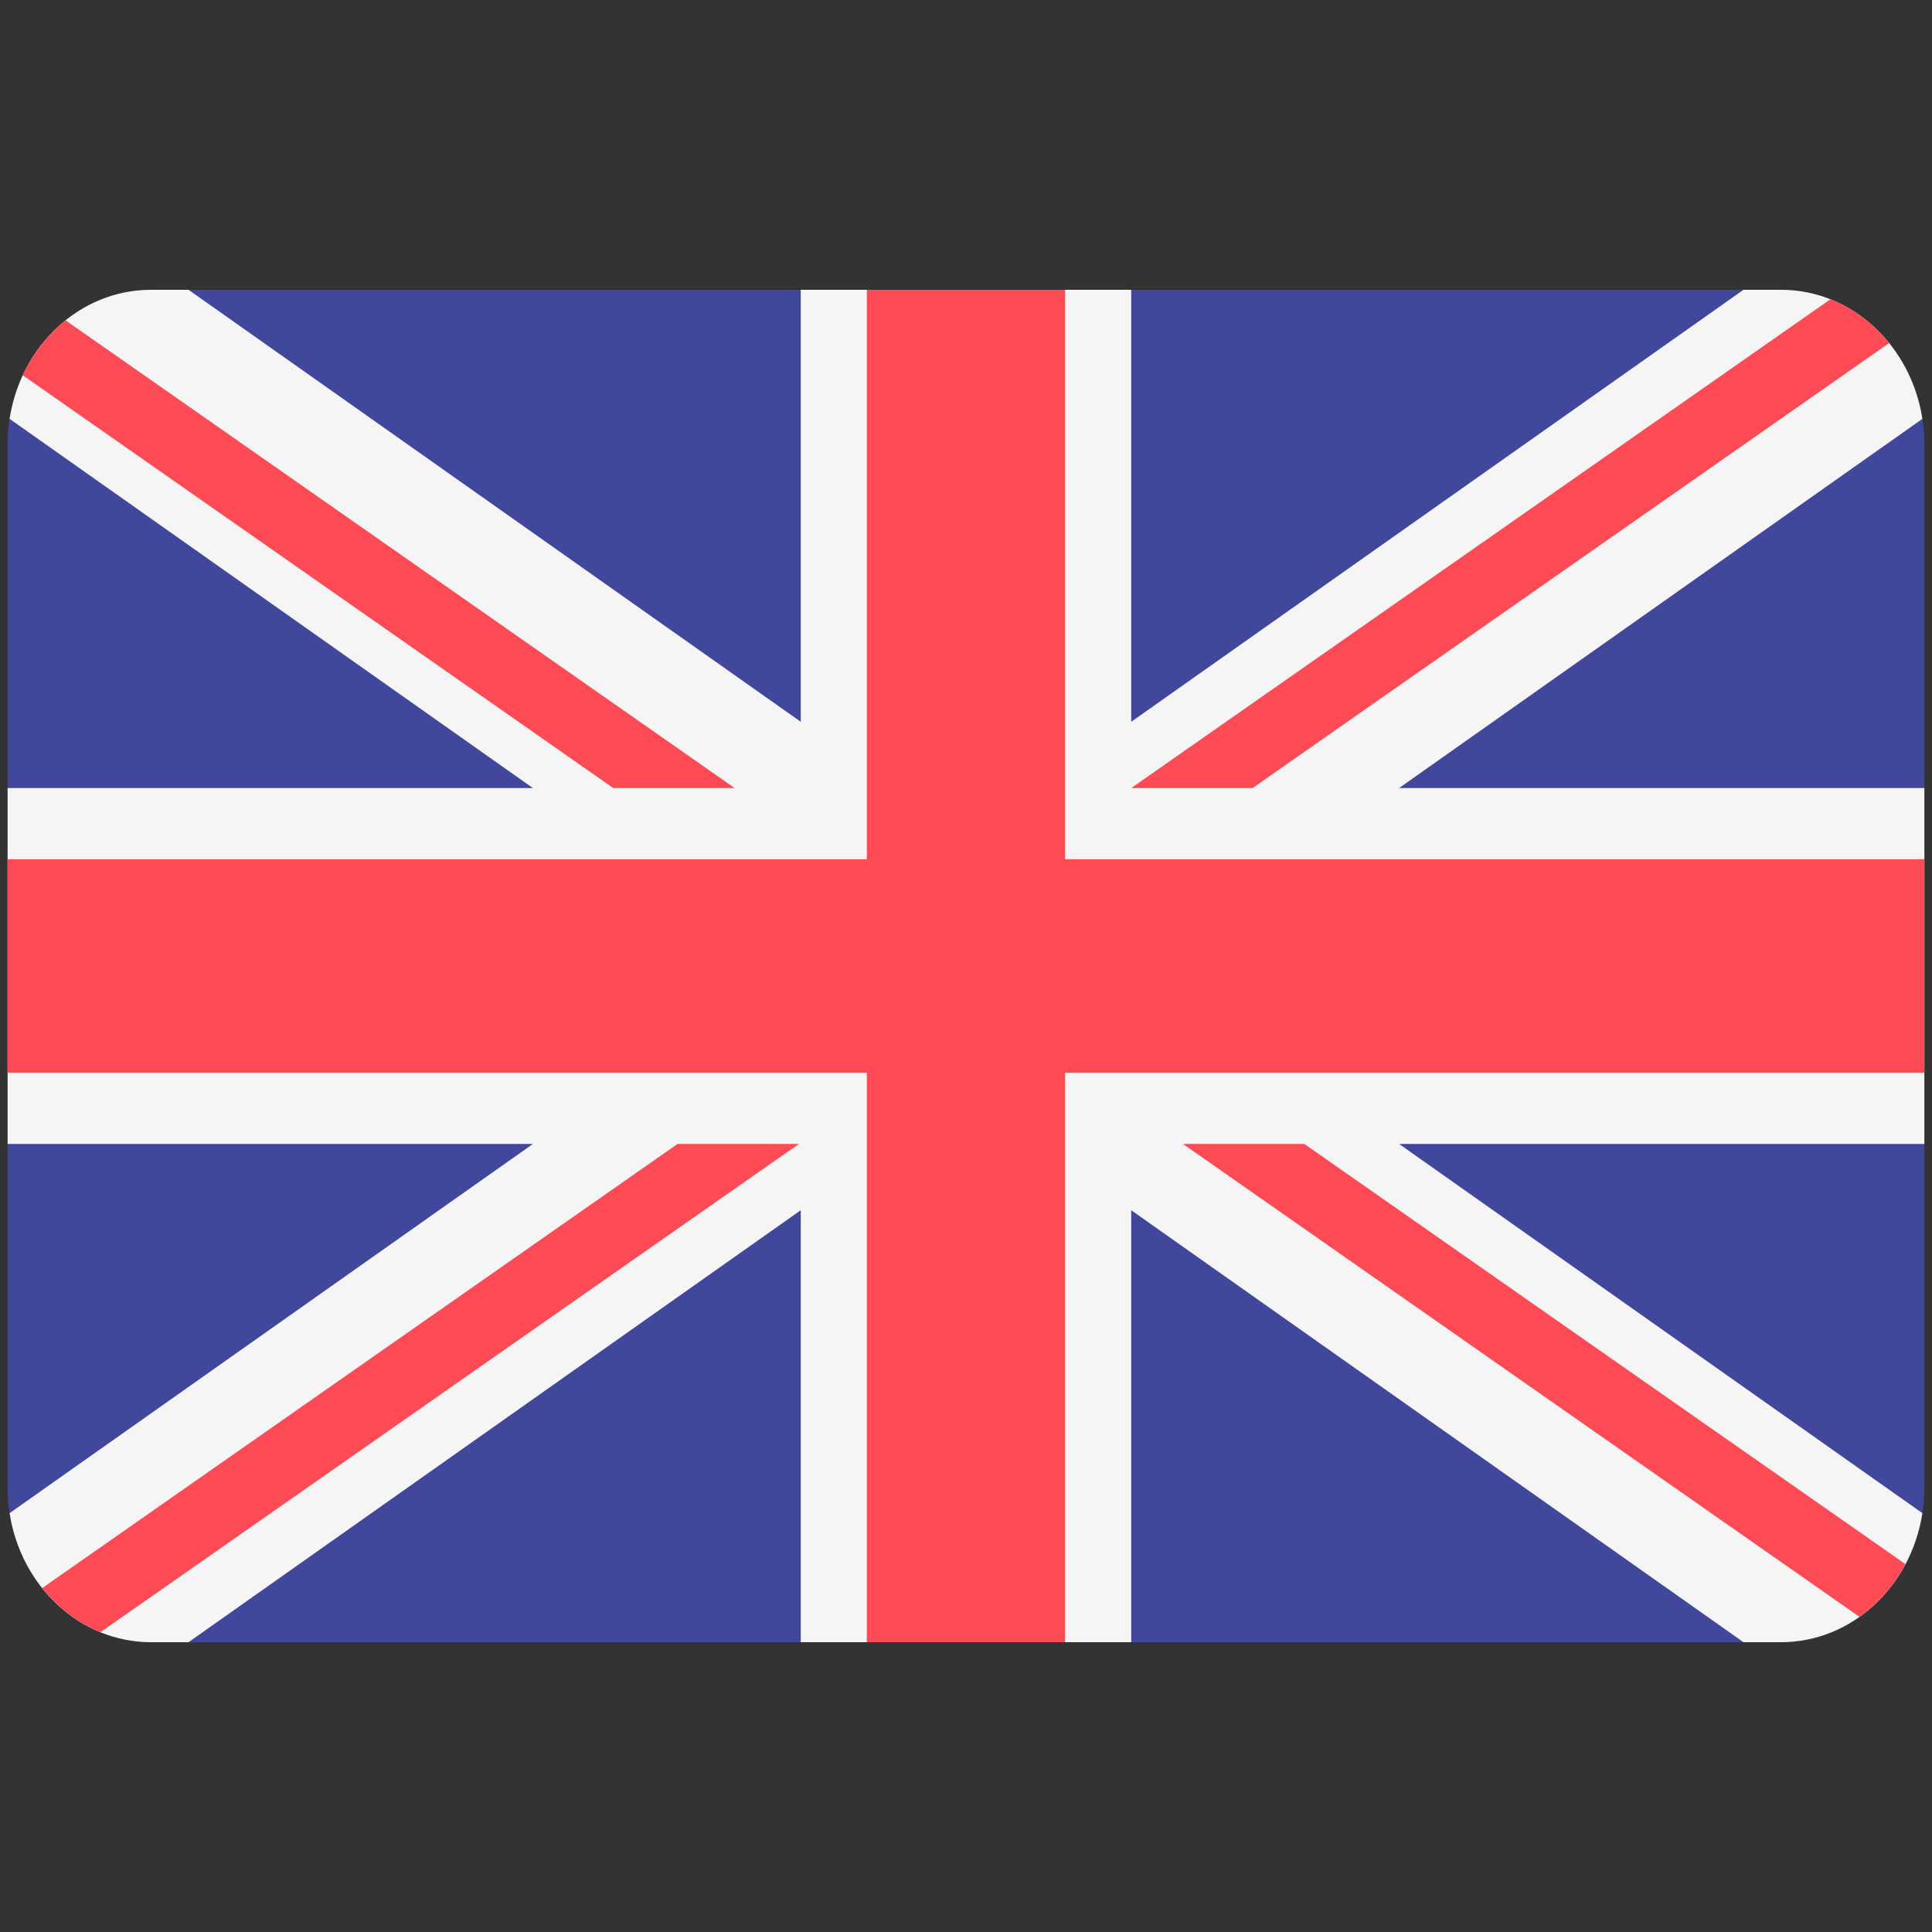
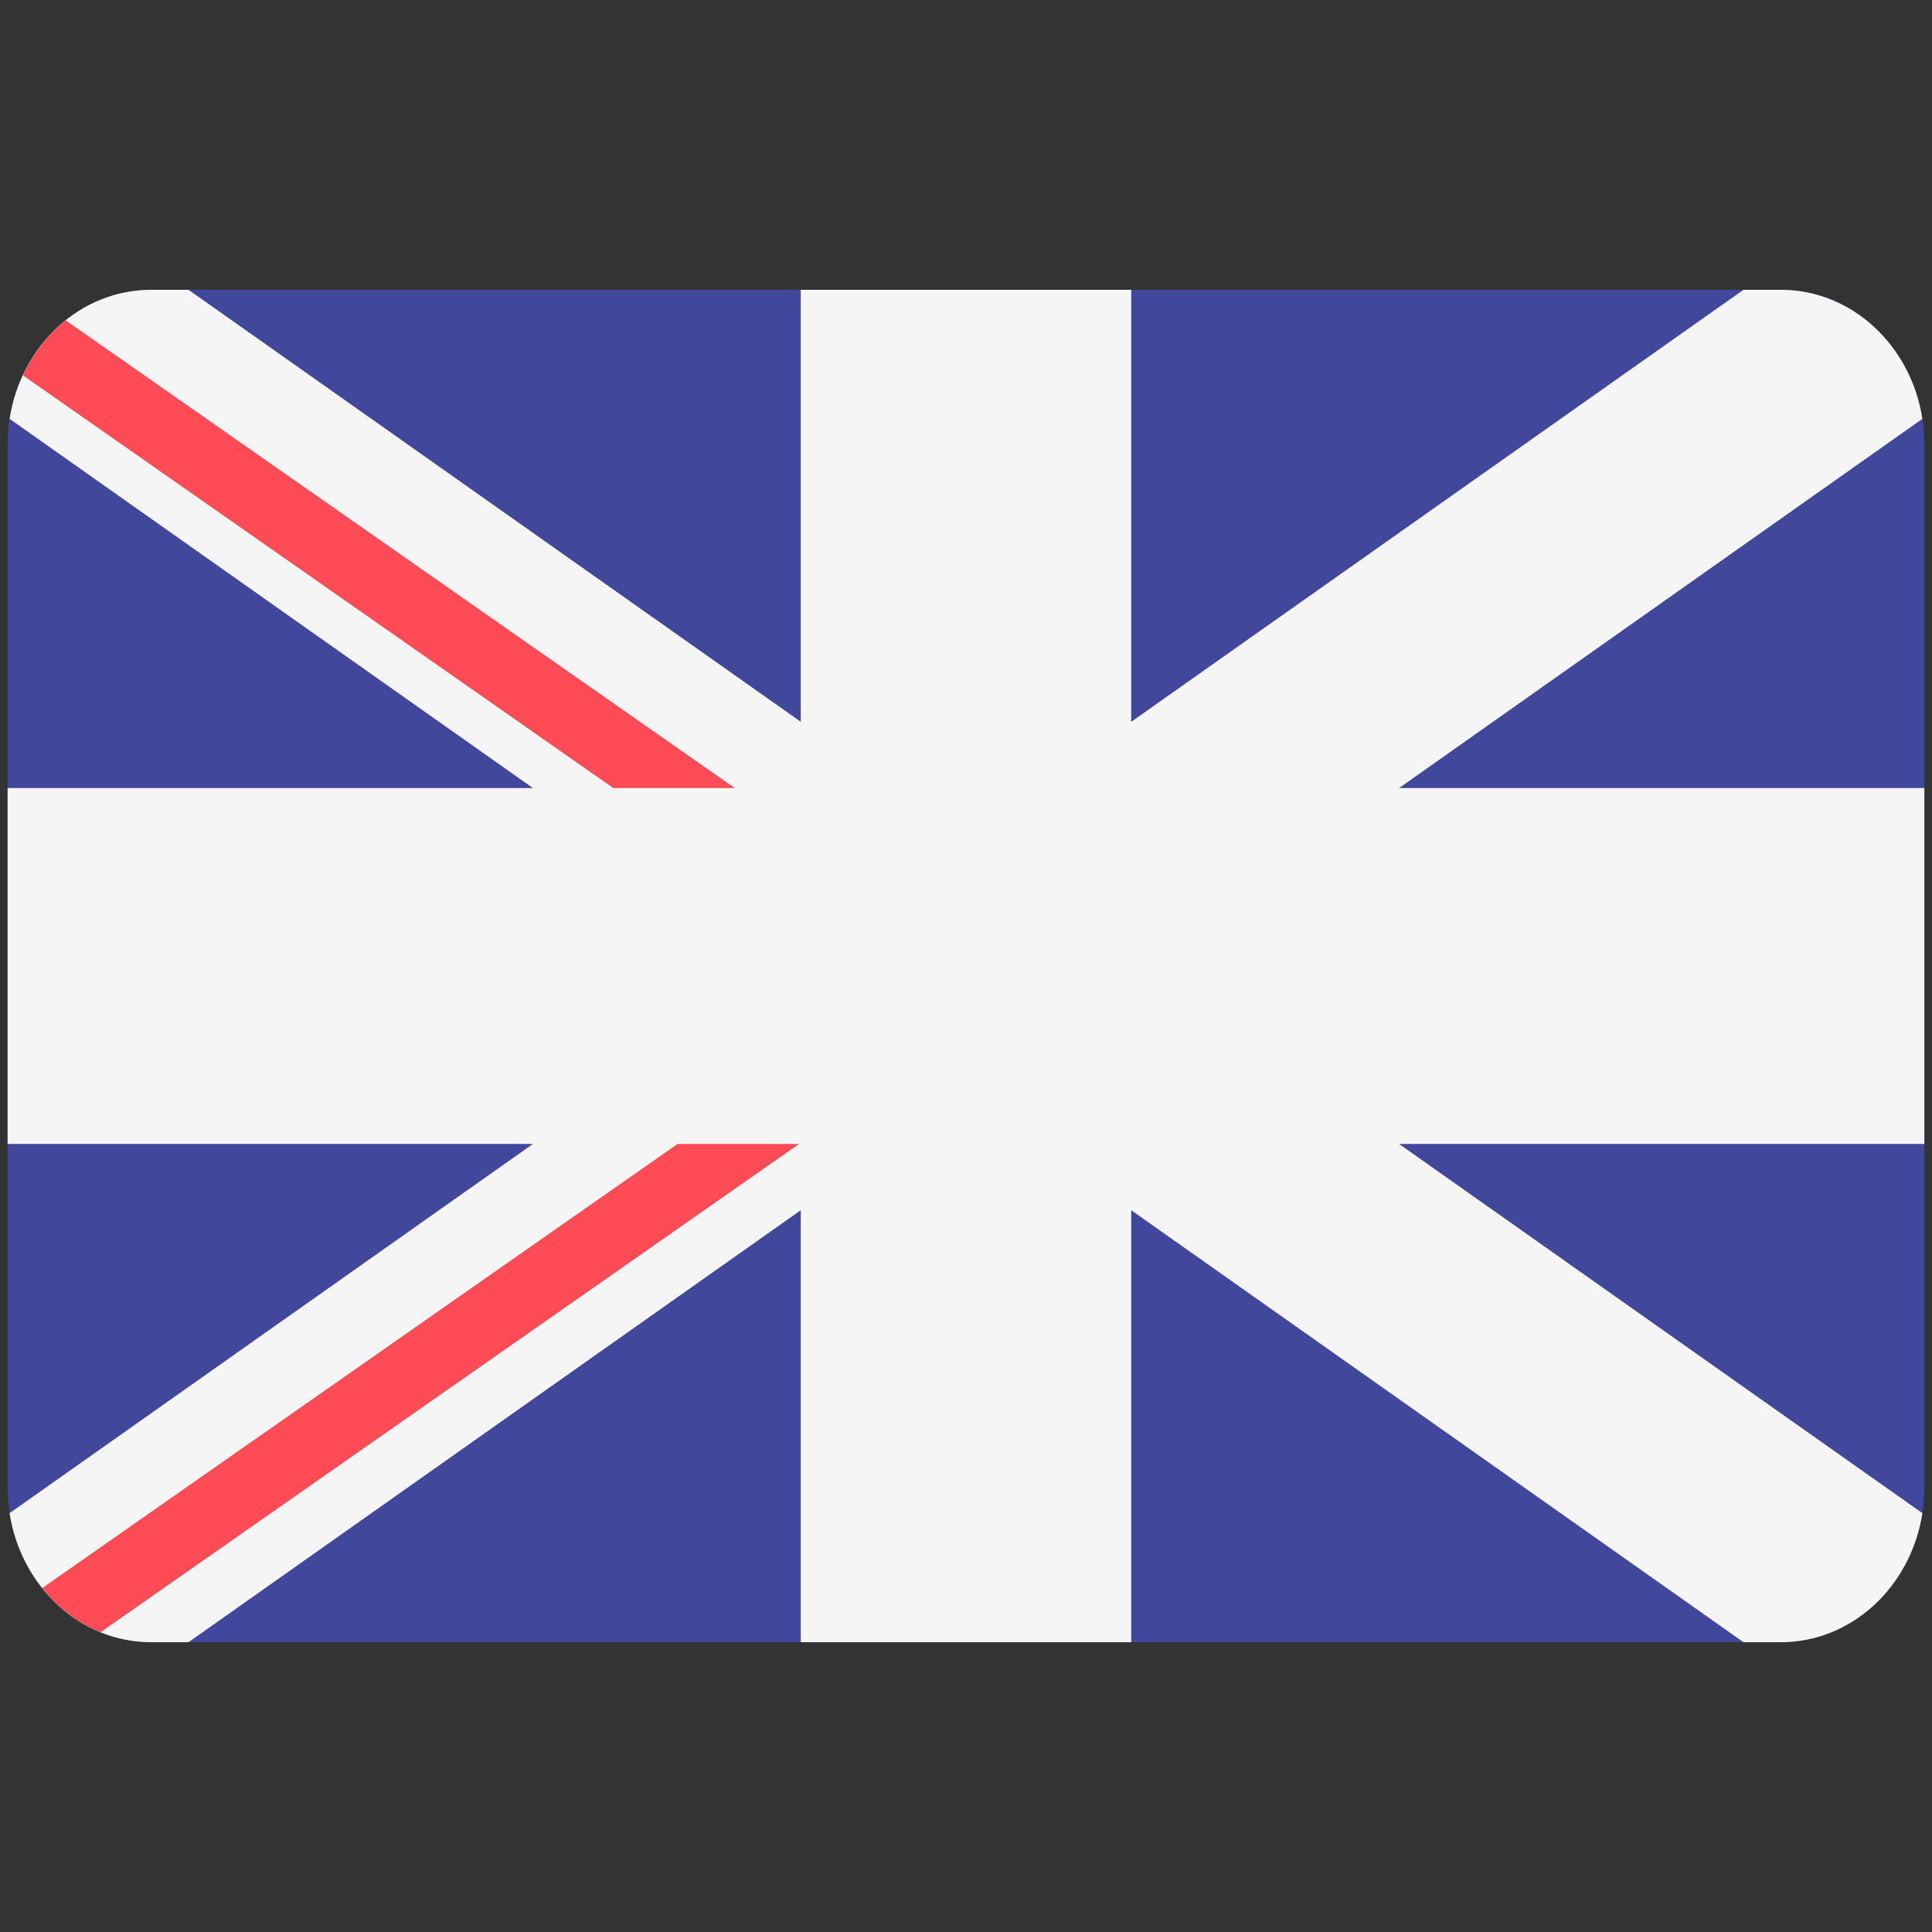
<svg xmlns="http://www.w3.org/2000/svg" width="64" height="64" viewBox="0 0 64 64" fill="none">
  <rect x="0" y="0" width="64" height="64" fill="#333333" stroke="none" />
  <path d="M58.992 9.6H5.008C2.381 9.6 0.252 11.893 0.252 14.721V49.279C0.252 52.107 2.381 54.4 5.008 54.4H58.992C61.618 54.4 63.747 52.107 63.747 49.279V14.721C63.747 11.893 61.618 9.6 58.992 9.6Z" fill="#41479B" />
  <path d="M63.681 13.875C63.306 11.449 61.35 9.6 58.992 9.6H57.755L37.473 23.91V9.6H26.526V23.91L6.245 9.6H5.008C2.649 9.6 0.693 11.449 0.318 13.875L17.653 26.105H0.252V37.895H17.653L0.318 50.125C0.693 52.551 2.649 54.4 5.008 54.4H6.245L26.526 40.09V54.4H37.473V40.09L57.755 54.4H58.992C61.35 54.4 63.306 52.551 63.681 50.125L46.347 37.895H63.747V26.105H46.347L63.681 13.875Z" fill="#F5F5F5" />
-   <path d="M35.284 9.6H28.715V28.463H0.252V35.537H28.715V54.4H35.284V35.537H63.747V28.463H35.284V9.6Z" fill="#FF4B55" />
  <path d="M3.327 54.07L26.466 37.895H22.444L1.396 52.608C1.911 53.256 2.573 53.763 3.327 54.07Z" fill="#FF4B55" />
-   <path d="M43.209 37.895H39.188L61.599 53.561C62.226 53.117 62.749 52.518 63.122 51.815L43.209 37.895Z" fill="#FF4B55" />
  <path d="M0.754 12.431L20.314 26.105H24.336L2.171 10.611C1.576 11.088 1.089 11.711 0.754 12.431Z" fill="#FF4B55" />
-   <path d="M41.495 26.105L62.582 11.364C62.061 10.719 61.394 10.215 60.635 9.914L37.474 26.105H41.495Z" fill="#FF4B55" />
</svg>